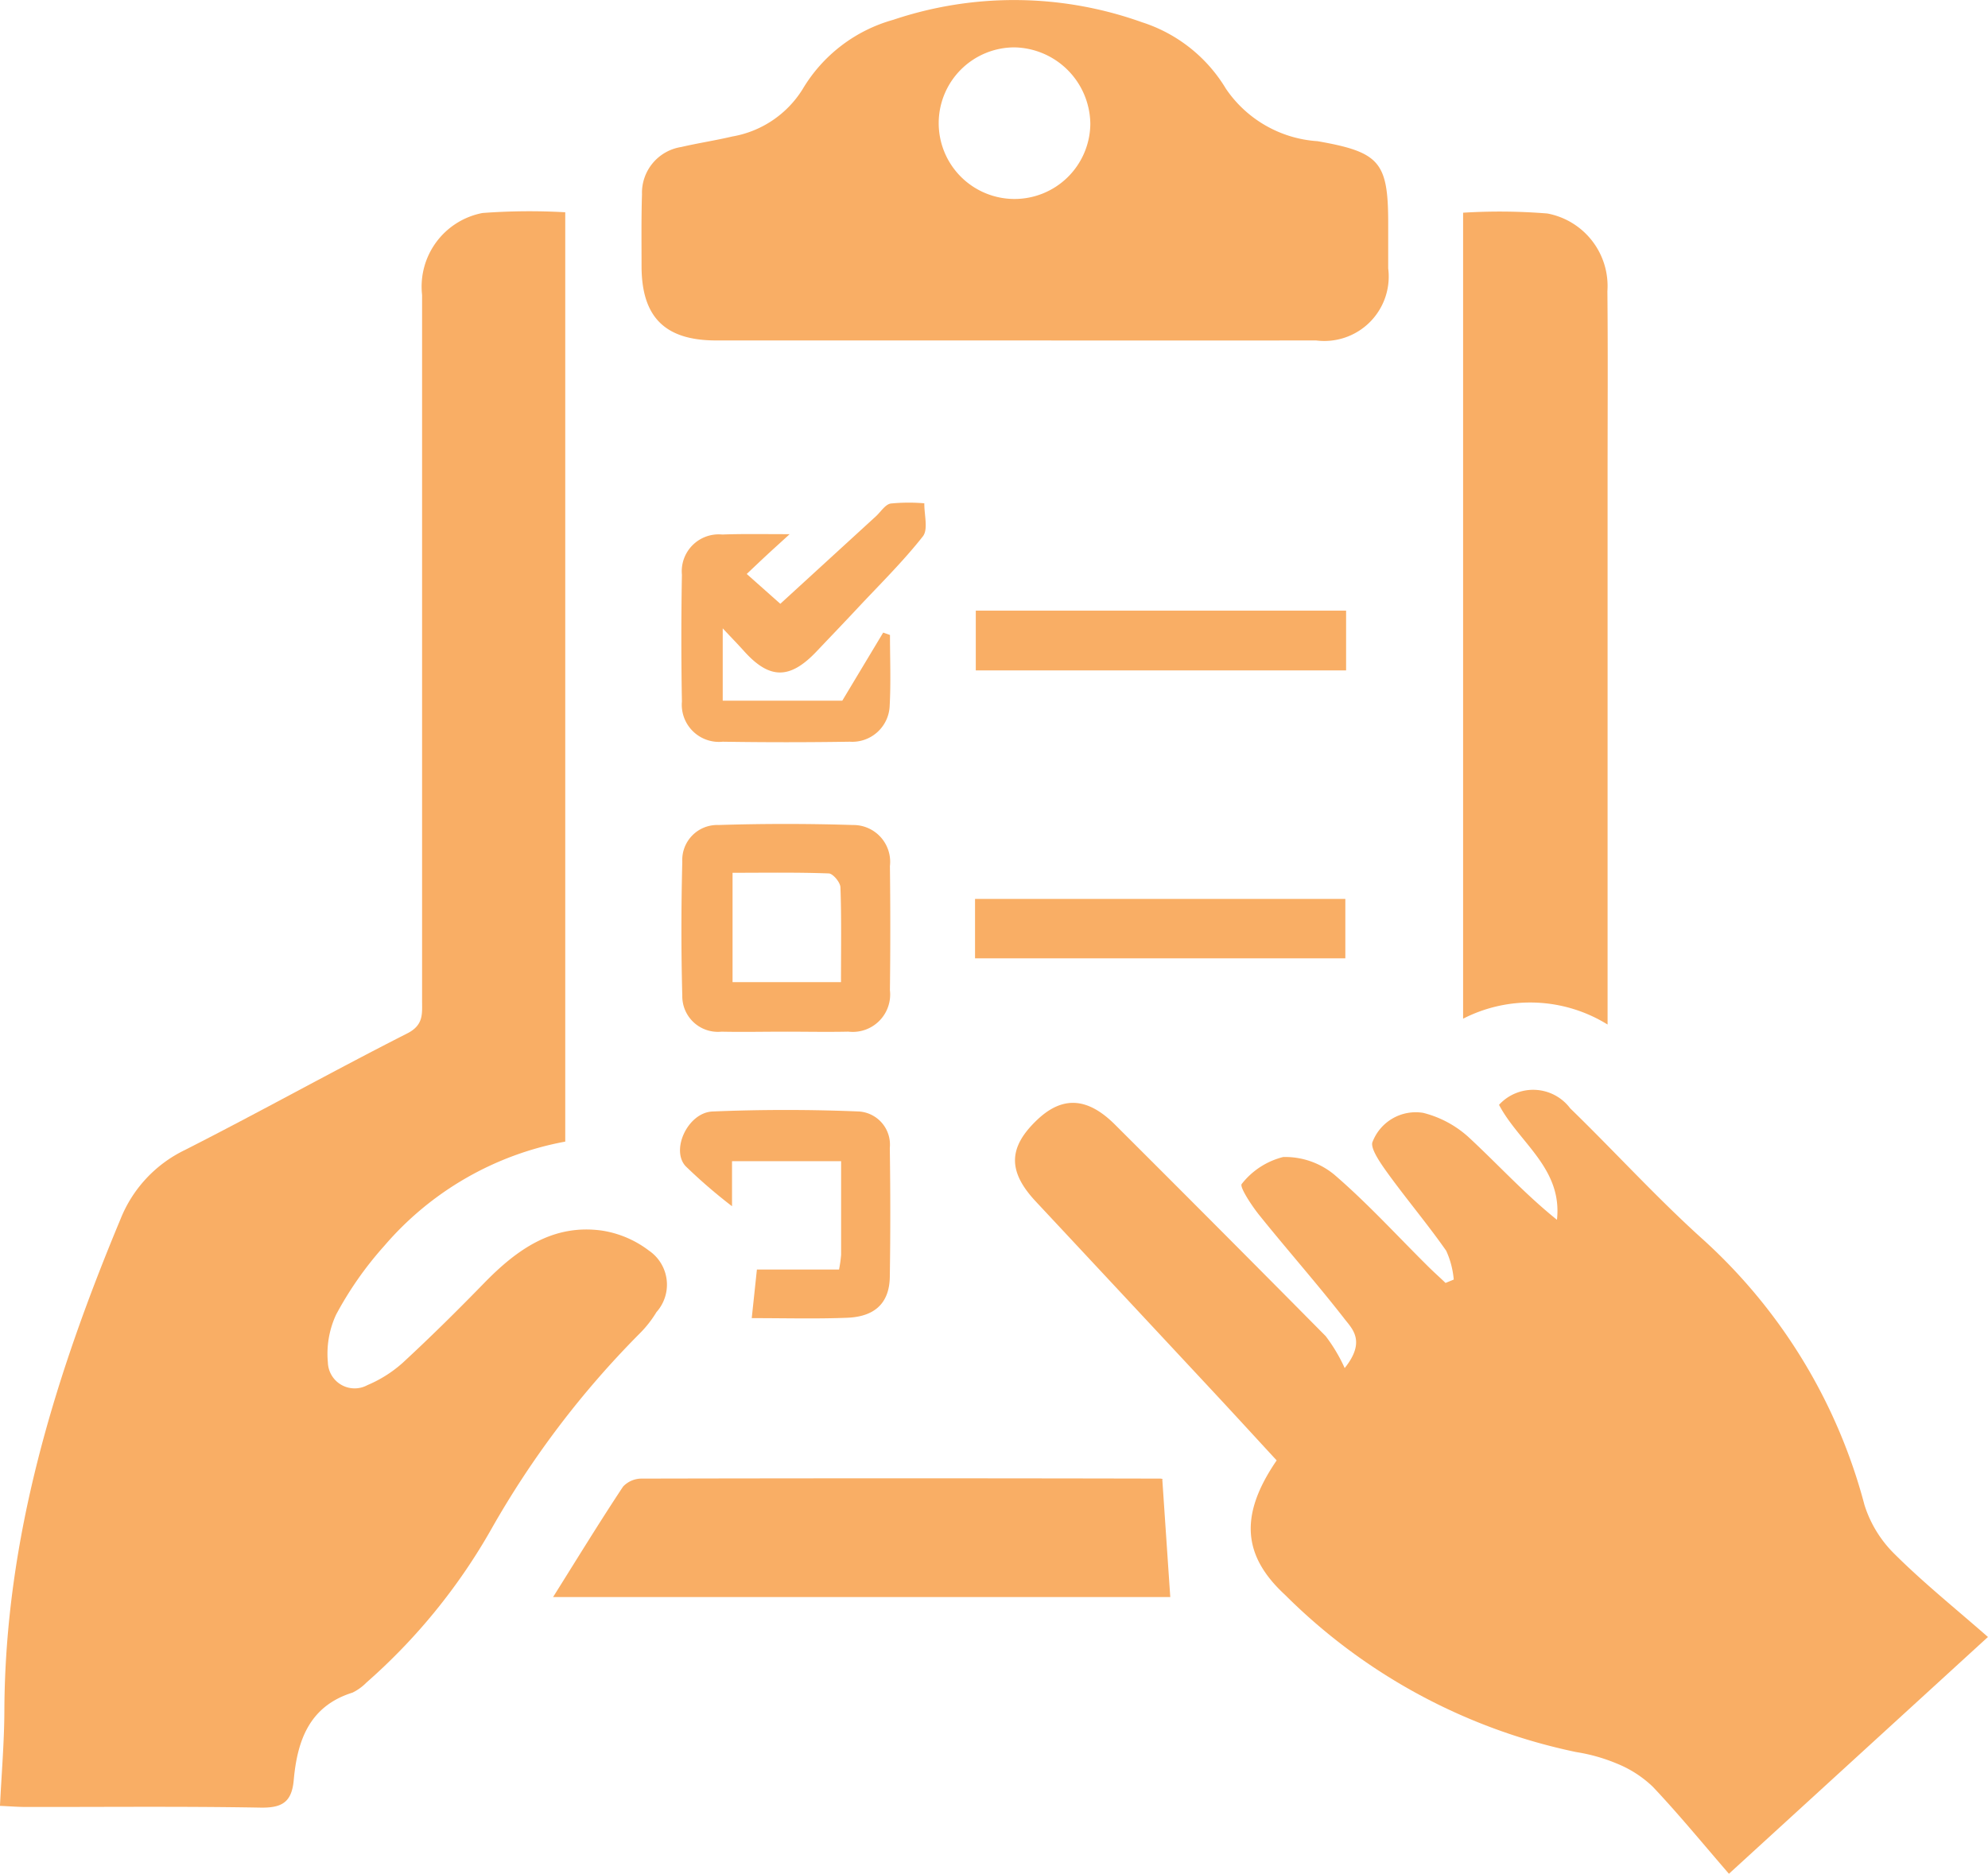
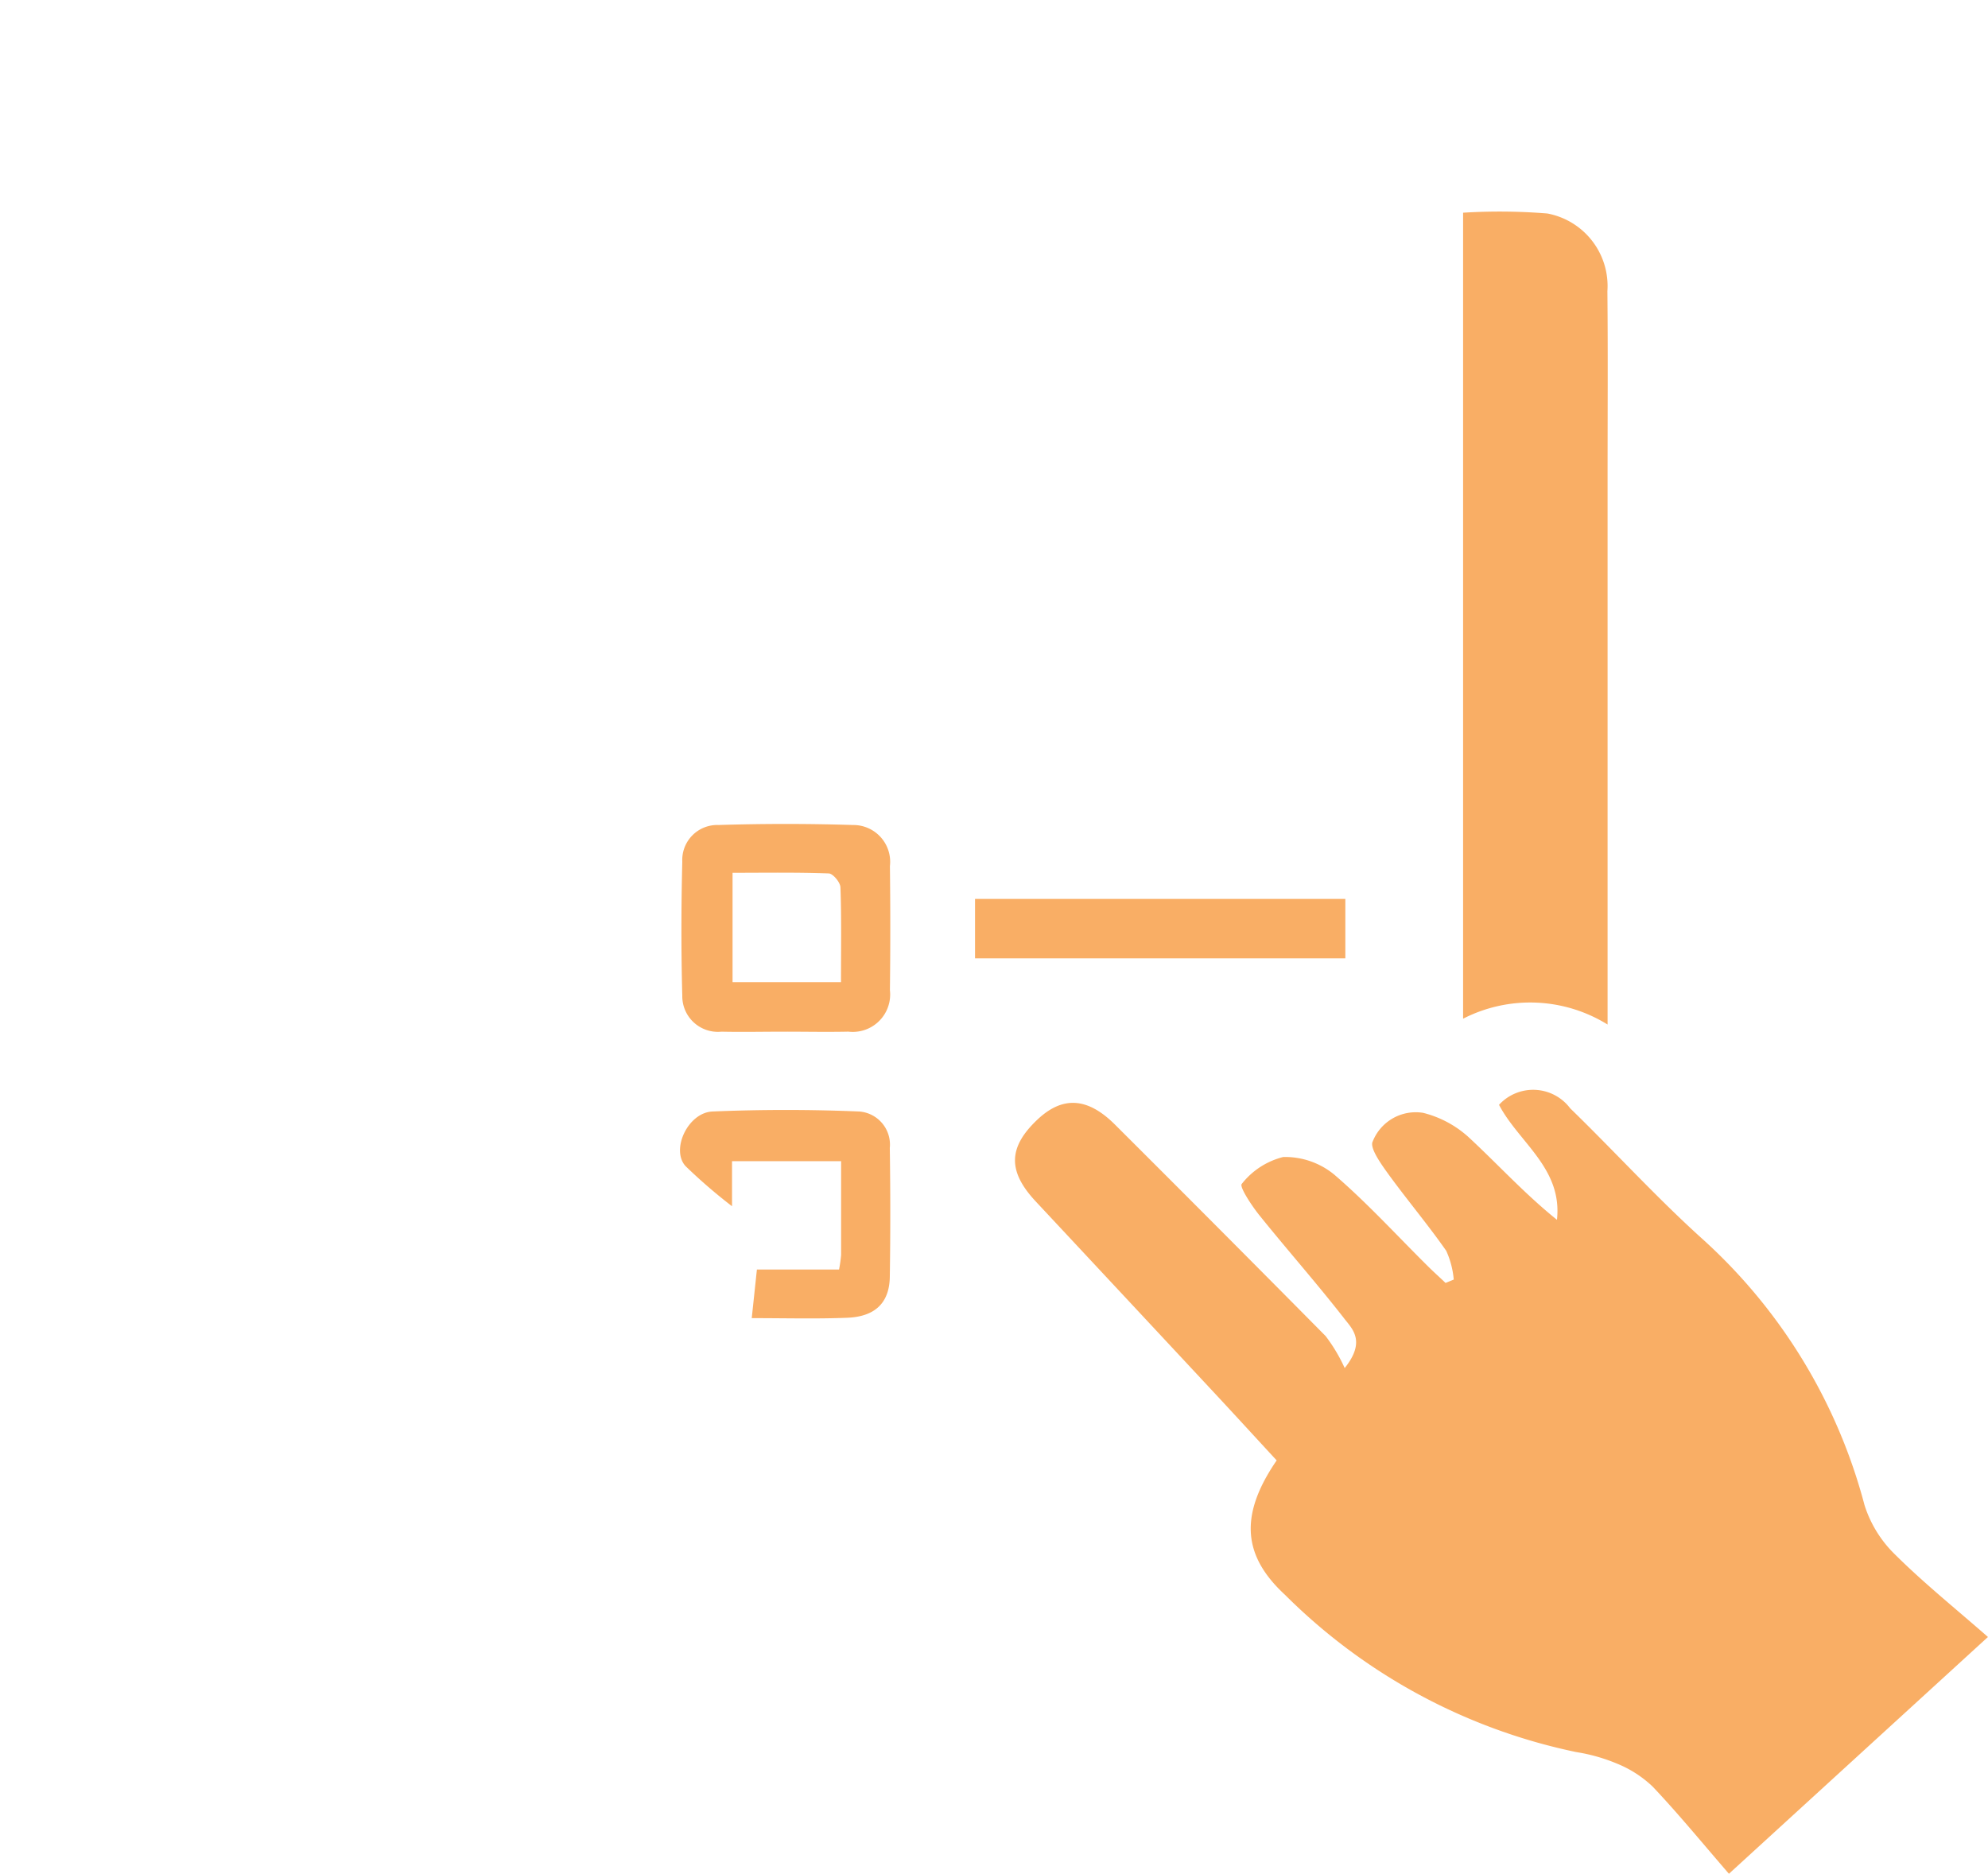
<svg xmlns="http://www.w3.org/2000/svg" width="68.181" height="64.274" viewBox="0 0 68.181 64.274">
  <g id="Group_972" data-name="Group 972" transform="translate(-1905.483 -726.628)">
-     <path id="Path_151" data-name="Path 151" d="M1924.869,769.058v31.878a10.735,10.735,0,0,0-6.207,3.577,12,12,0,0,0-1.653,2.36,3.183,3.183,0,0,0-.281,1.635.918.918,0,0,0,1.358.78,4.334,4.334,0,0,0,1.211-.767c.96-.887,1.89-1.808,2.8-2.743,1.115-1.141,2.353-2.029,4.044-1.788a3.553,3.553,0,0,1,1.6.686,1.413,1.413,0,0,1,.255,2.11,3.831,3.831,0,0,1-.578.736,31.59,31.59,0,0,0-5.081,6.7,20.335,20.335,0,0,1-4.284,5.267,1.732,1.732,0,0,1-.481.348c-1.484.463-1.894,1.652-2.015,3-.068.758-.4.958-1.146.944-2.676-.047-5.352-.019-8.029-.022-.278,0-.555-.023-.9-.038.055-1.123.147-2.192.151-3.262.022-5.934,1.732-11.465,3.986-16.872a4.466,4.466,0,0,1,2.207-2.364c2.56-1.3,5.067-2.7,7.627-4,.562-.286.506-.673.506-1.115q0-12.105,0-24.211a2.572,2.572,0,0,1,2.073-2.814A21.67,21.67,0,0,1,1924.869,769.058Z" transform="translate(0 -35.149)" fill="#f9ae65" />
    <path id="Path_152" data-name="Path 152" d="M2120.559,954.985c.733-.917.263-1.34-.01-1.692-.941-1.21-1.959-2.359-2.92-3.555-.266-.331-.69-.98-.6-1.07a2.607,2.607,0,0,1,1.422-.923,2.654,2.654,0,0,1,1.745.6c1.14.979,2.159,2.1,3.229,3.159.193.192.4.374.593.561l.281-.116a2.994,2.994,0,0,0-.258-.987c-.633-.906-1.349-1.754-2-2.652-.243-.337-.636-.89-.52-1.1a1.587,1.587,0,0,1,1.727-.98,3.629,3.629,0,0,1,1.538.814c1.015.937,1.945,1.966,3.053,2.855.194-1.768-1.309-2.65-1.987-3.944a1.588,1.588,0,0,1,2.44.119c1.529,1.485,2.967,3.069,4.549,4.494a18.731,18.731,0,0,1,5.545,9.114,4.076,4.076,0,0,0,1.043,1.693c.985.98,2.075,1.855,3.191,2.834l-8.883,8.122c-.891-1.029-1.716-2.038-2.609-2.983a3.89,3.89,0,0,0-1.242-.8,6.045,6.045,0,0,0-1.39-.392,19.876,19.876,0,0,1-9.984-5.393c-1.445-1.334-1.579-2.725-.286-4.611-.708-.767-1.429-1.556-2.158-2.338q-3.052-3.276-6.108-6.548c-.961-1.031-.943-1.849.049-2.793.866-.825,1.725-.784,2.672.161q3.624,3.614,7.223,7.252A5.6,5.6,0,0,1,2120.559,954.985Z" transform="translate(-168.958 -181.43)" fill="#f9ae65" />
-     <path id="Path_153" data-name="Path 153" d="M2047.063,738.306q-5.122,0-10.243,0c-1.758,0-2.556-.8-2.56-2.541,0-.823-.011-1.648.015-2.47a1.591,1.591,0,0,1,1.348-1.625c.581-.135,1.172-.224,1.753-.361a3.545,3.545,0,0,0,2.407-1.621,5.257,5.257,0,0,1,3.107-2.38,13.017,13.017,0,0,1,8.536.084,5.209,5.209,0,0,1,2.875,2.279,4.122,4.122,0,0,0,3.144,1.8c2.134.375,2.423.711,2.422,2.829,0,.511,0,1.022,0,1.534a2.209,2.209,0,0,1-2.472,2.472Q2052.228,738.311,2047.063,738.306Zm-.012-10.053a2.6,2.6,0,1,0,2.6,2.626A2.653,2.653,0,0,0,2047.051,728.253Z" transform="translate(-106.774)" fill="#f9ae65" />
    <path id="Path_154" data-name="Path 154" d="M2199.2,796.777V769.13a20.367,20.367,0,0,1,2.889.027,2.532,2.532,0,0,1,2.06,2.664c.02,2.159.006,4.319.006,6.479q0,8.739,0,17.477v1.2A5.041,5.041,0,0,0,2199.2,796.777Z" transform="translate(-243.538 -35.206)" fill="#f9ae65" />
-     <path id="Path_155" data-name="Path 155" d="M2037.408,1023.473c.093,1.371.181,2.677.274,4.043h-21.167c.823-1.313,1.589-2.565,2.4-3.789a.874.874,0,0,1,.644-.274q8.88-.019,17.76,0C2037.4,1023.449,2037.476,1023.493,2037.408,1023.473Z" transform="translate(-92.063 -246.107)" fill="#f9ae65" />
-     <path id="Path_156" data-name="Path 156" d="M2045.992,828.624c-.375.343-.586.533-.794.726s-.407.383-.678.639l1.152,1.023,3.277-3c.168-.153.318-.405.508-.439a6.255,6.255,0,0,1,1.154-.008c-.007.385.14.892-.05,1.134-.683.868-1.479,1.649-2.236,2.459-.466.5-.939.991-1.408,1.486-.919.97-1.616.965-2.492-.012-.2-.223-.41-.438-.728-.777v2.481h4.1L2049.2,832l.233.082c0,.807.033,1.616-.01,2.421a1.285,1.285,0,0,1-1.37,1.24q-2.178.034-4.356,0a1.276,1.276,0,0,1-1.4-1.379q-.038-2.173,0-4.348a1.267,1.267,0,0,1,1.383-1.38C2044.386,828.61,2045.091,828.624,2045.992,828.624Z" transform="translate(-113.427 -83.673)" fill="#f9ae65" />
    <path id="Path_157" data-name="Path 157" d="M2045.782,899.185c-.711,0-1.422.016-2.132,0a1.222,1.222,0,0,1-1.345-1.232c-.041-1.531-.038-3.065,0-4.6a1.2,1.2,0,0,1,1.246-1.257q2.3-.072,4.6,0a1.263,1.263,0,0,1,1.275,1.41q.025,2.128,0,4.256a1.283,1.283,0,0,1-1.425,1.422C2047.261,899.2,2046.521,899.184,2045.782,899.185Zm1.966-1.7c0-1.16.019-2.207-.019-3.252-.006-.171-.257-.471-.4-.476-1.1-.041-2.2-.022-3.3-.022v3.75Z" transform="translate(-113.422 -137.169)" fill="#f9ae65" />
-     <path id="Path_158" data-name="Path 158" d="M2114.07,849.233v2.05h-12.7v-2.05Z" transform="translate(-162.421 -101.659)" fill="#f9ae65" />
    <path id="Path_159" data-name="Path 159" d="M2101.22,909.15v-2.038h12.7v2.038Z" transform="translate(-162.297 -149.65)" fill="#f9ae65" />
    <path id="Path_160" data-name="Path 160" d="M2044.458,956.63l.177-1.667h2.817a4.44,4.44,0,0,0,.071-.507c0-1.046,0-2.092,0-3.21h-3.741v1.546a18.347,18.347,0,0,1-1.591-1.373c-.518-.562.078-1.842.922-1.877,1.675-.07,3.356-.07,5.031,0a1.139,1.139,0,0,1,1.049,1.249c.021,1.476.023,2.952,0,4.427-.015.892-.51,1.367-1.479,1.4C2046.665,956.659,2045.615,956.63,2044.458,956.63Z" transform="translate(-113.193 -184.788)" fill="#f9ae65" />
  </g>
</svg>